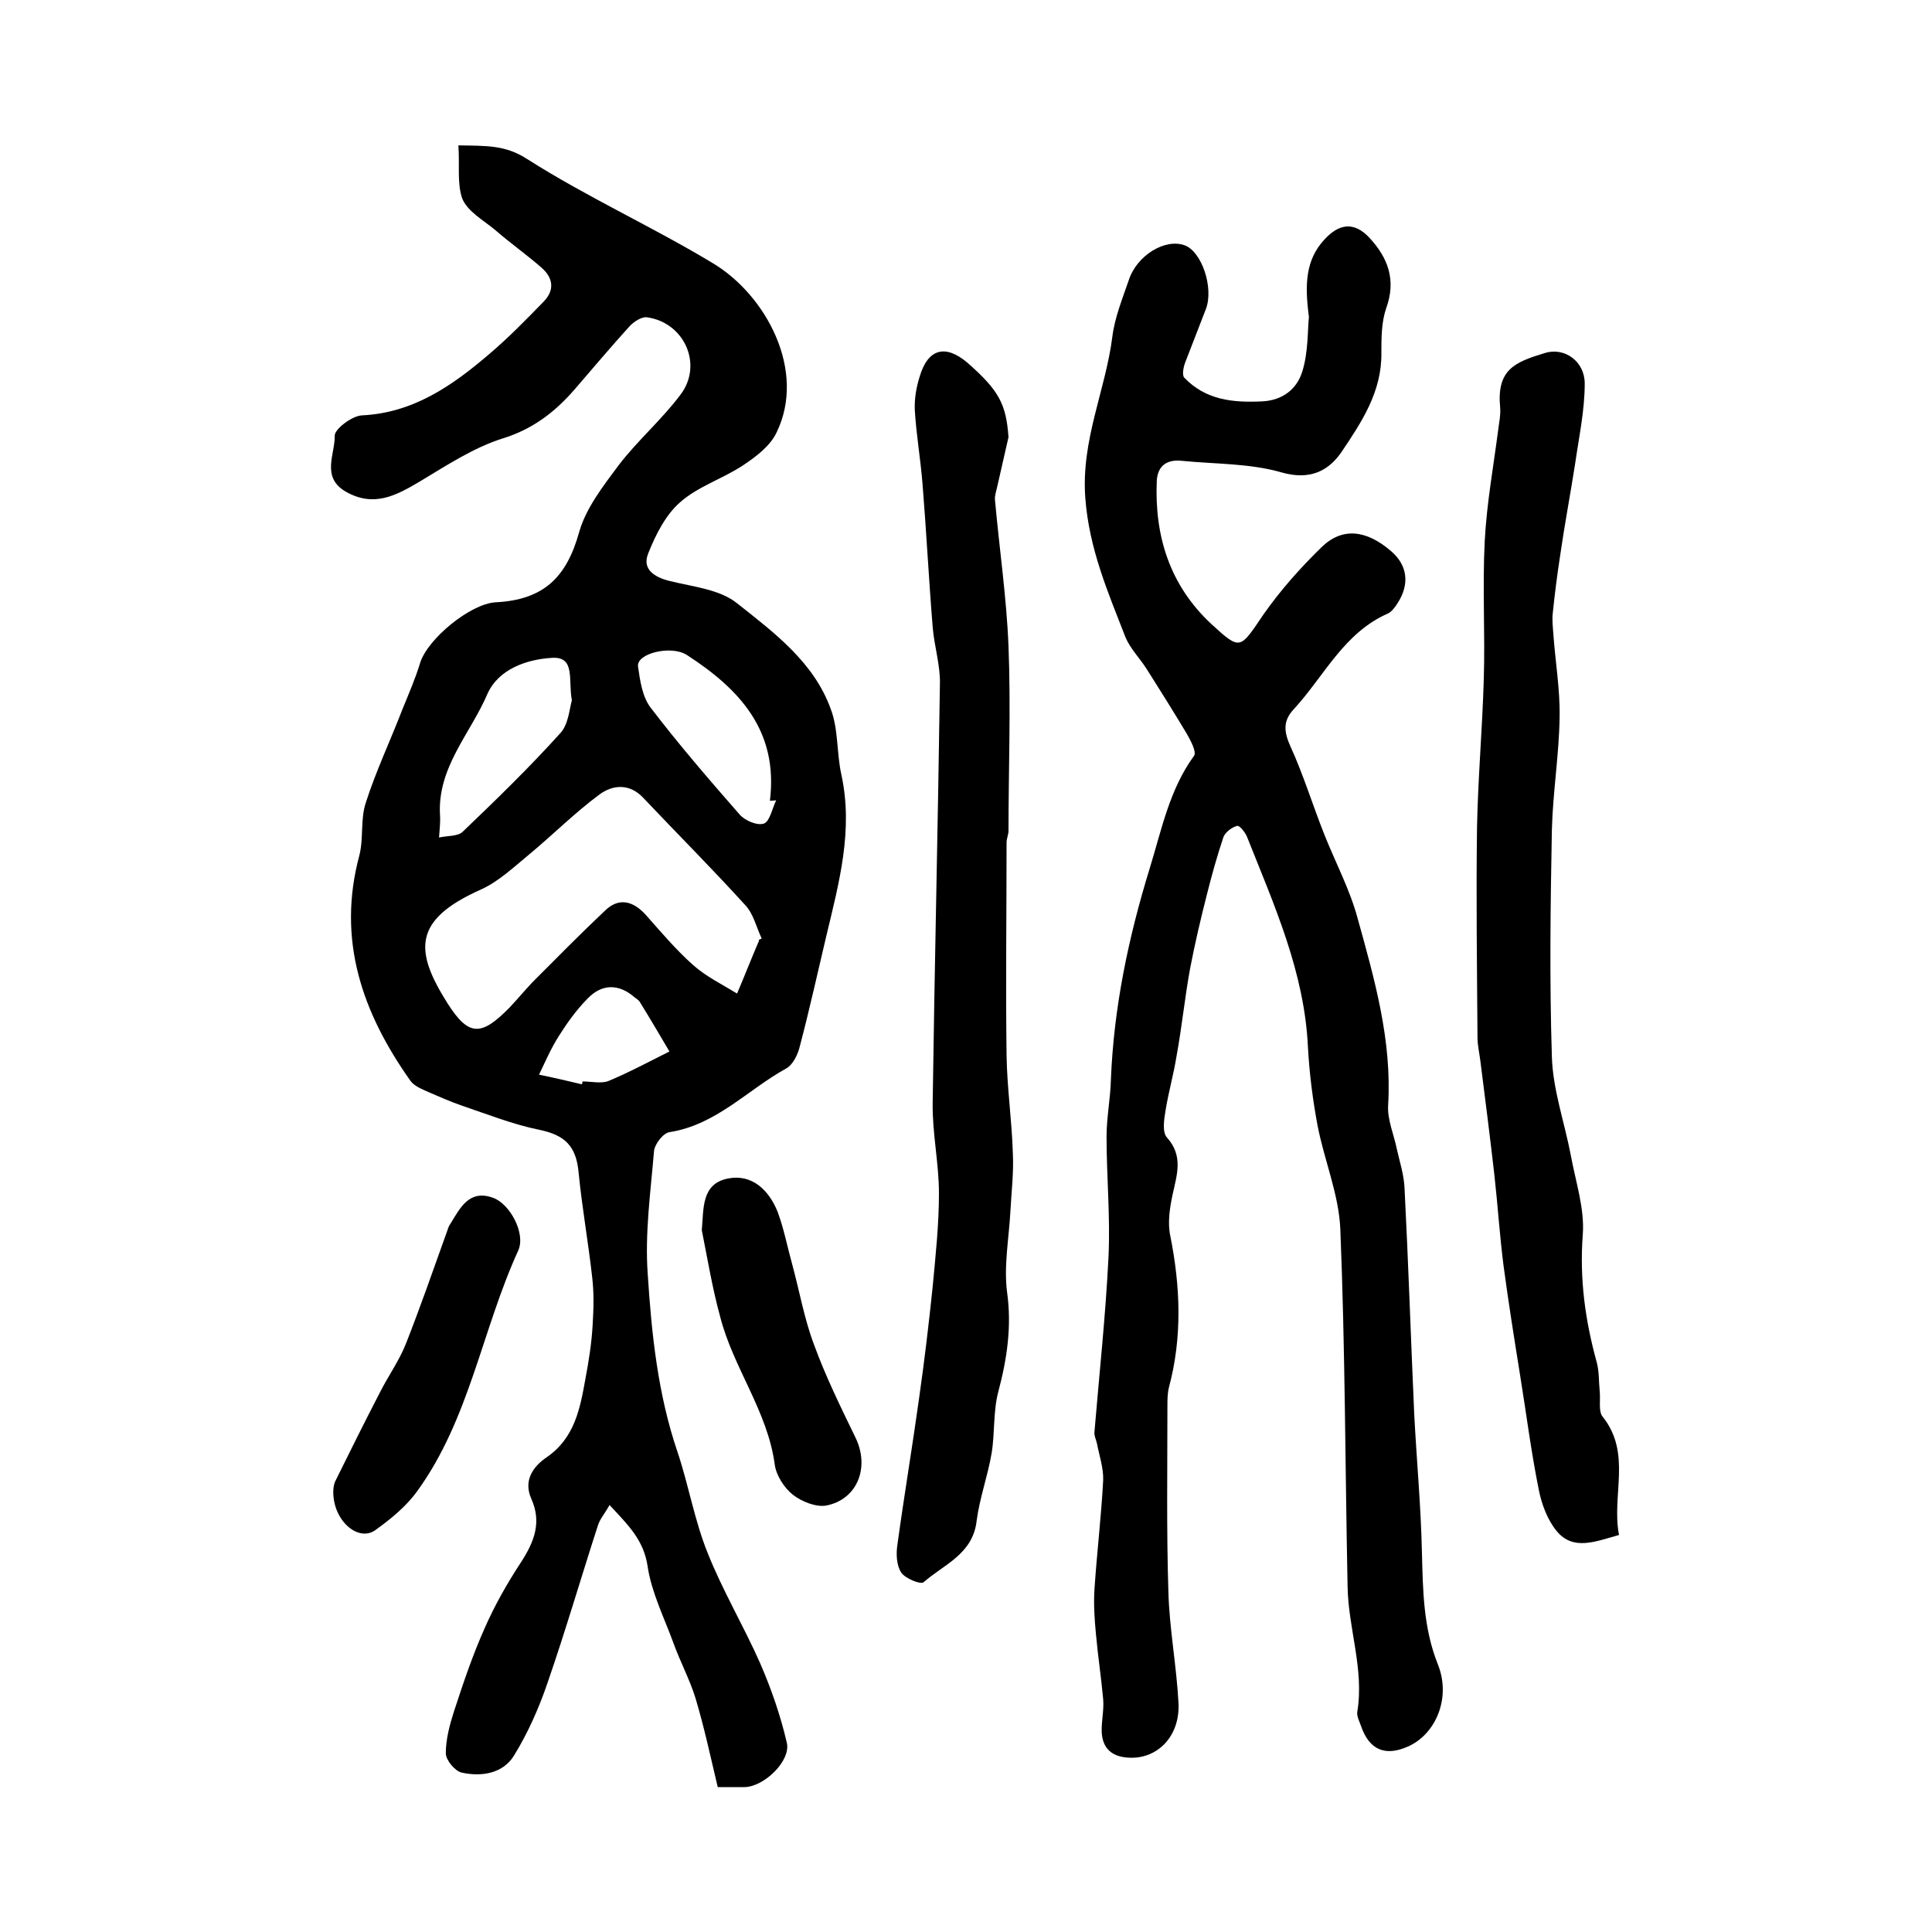
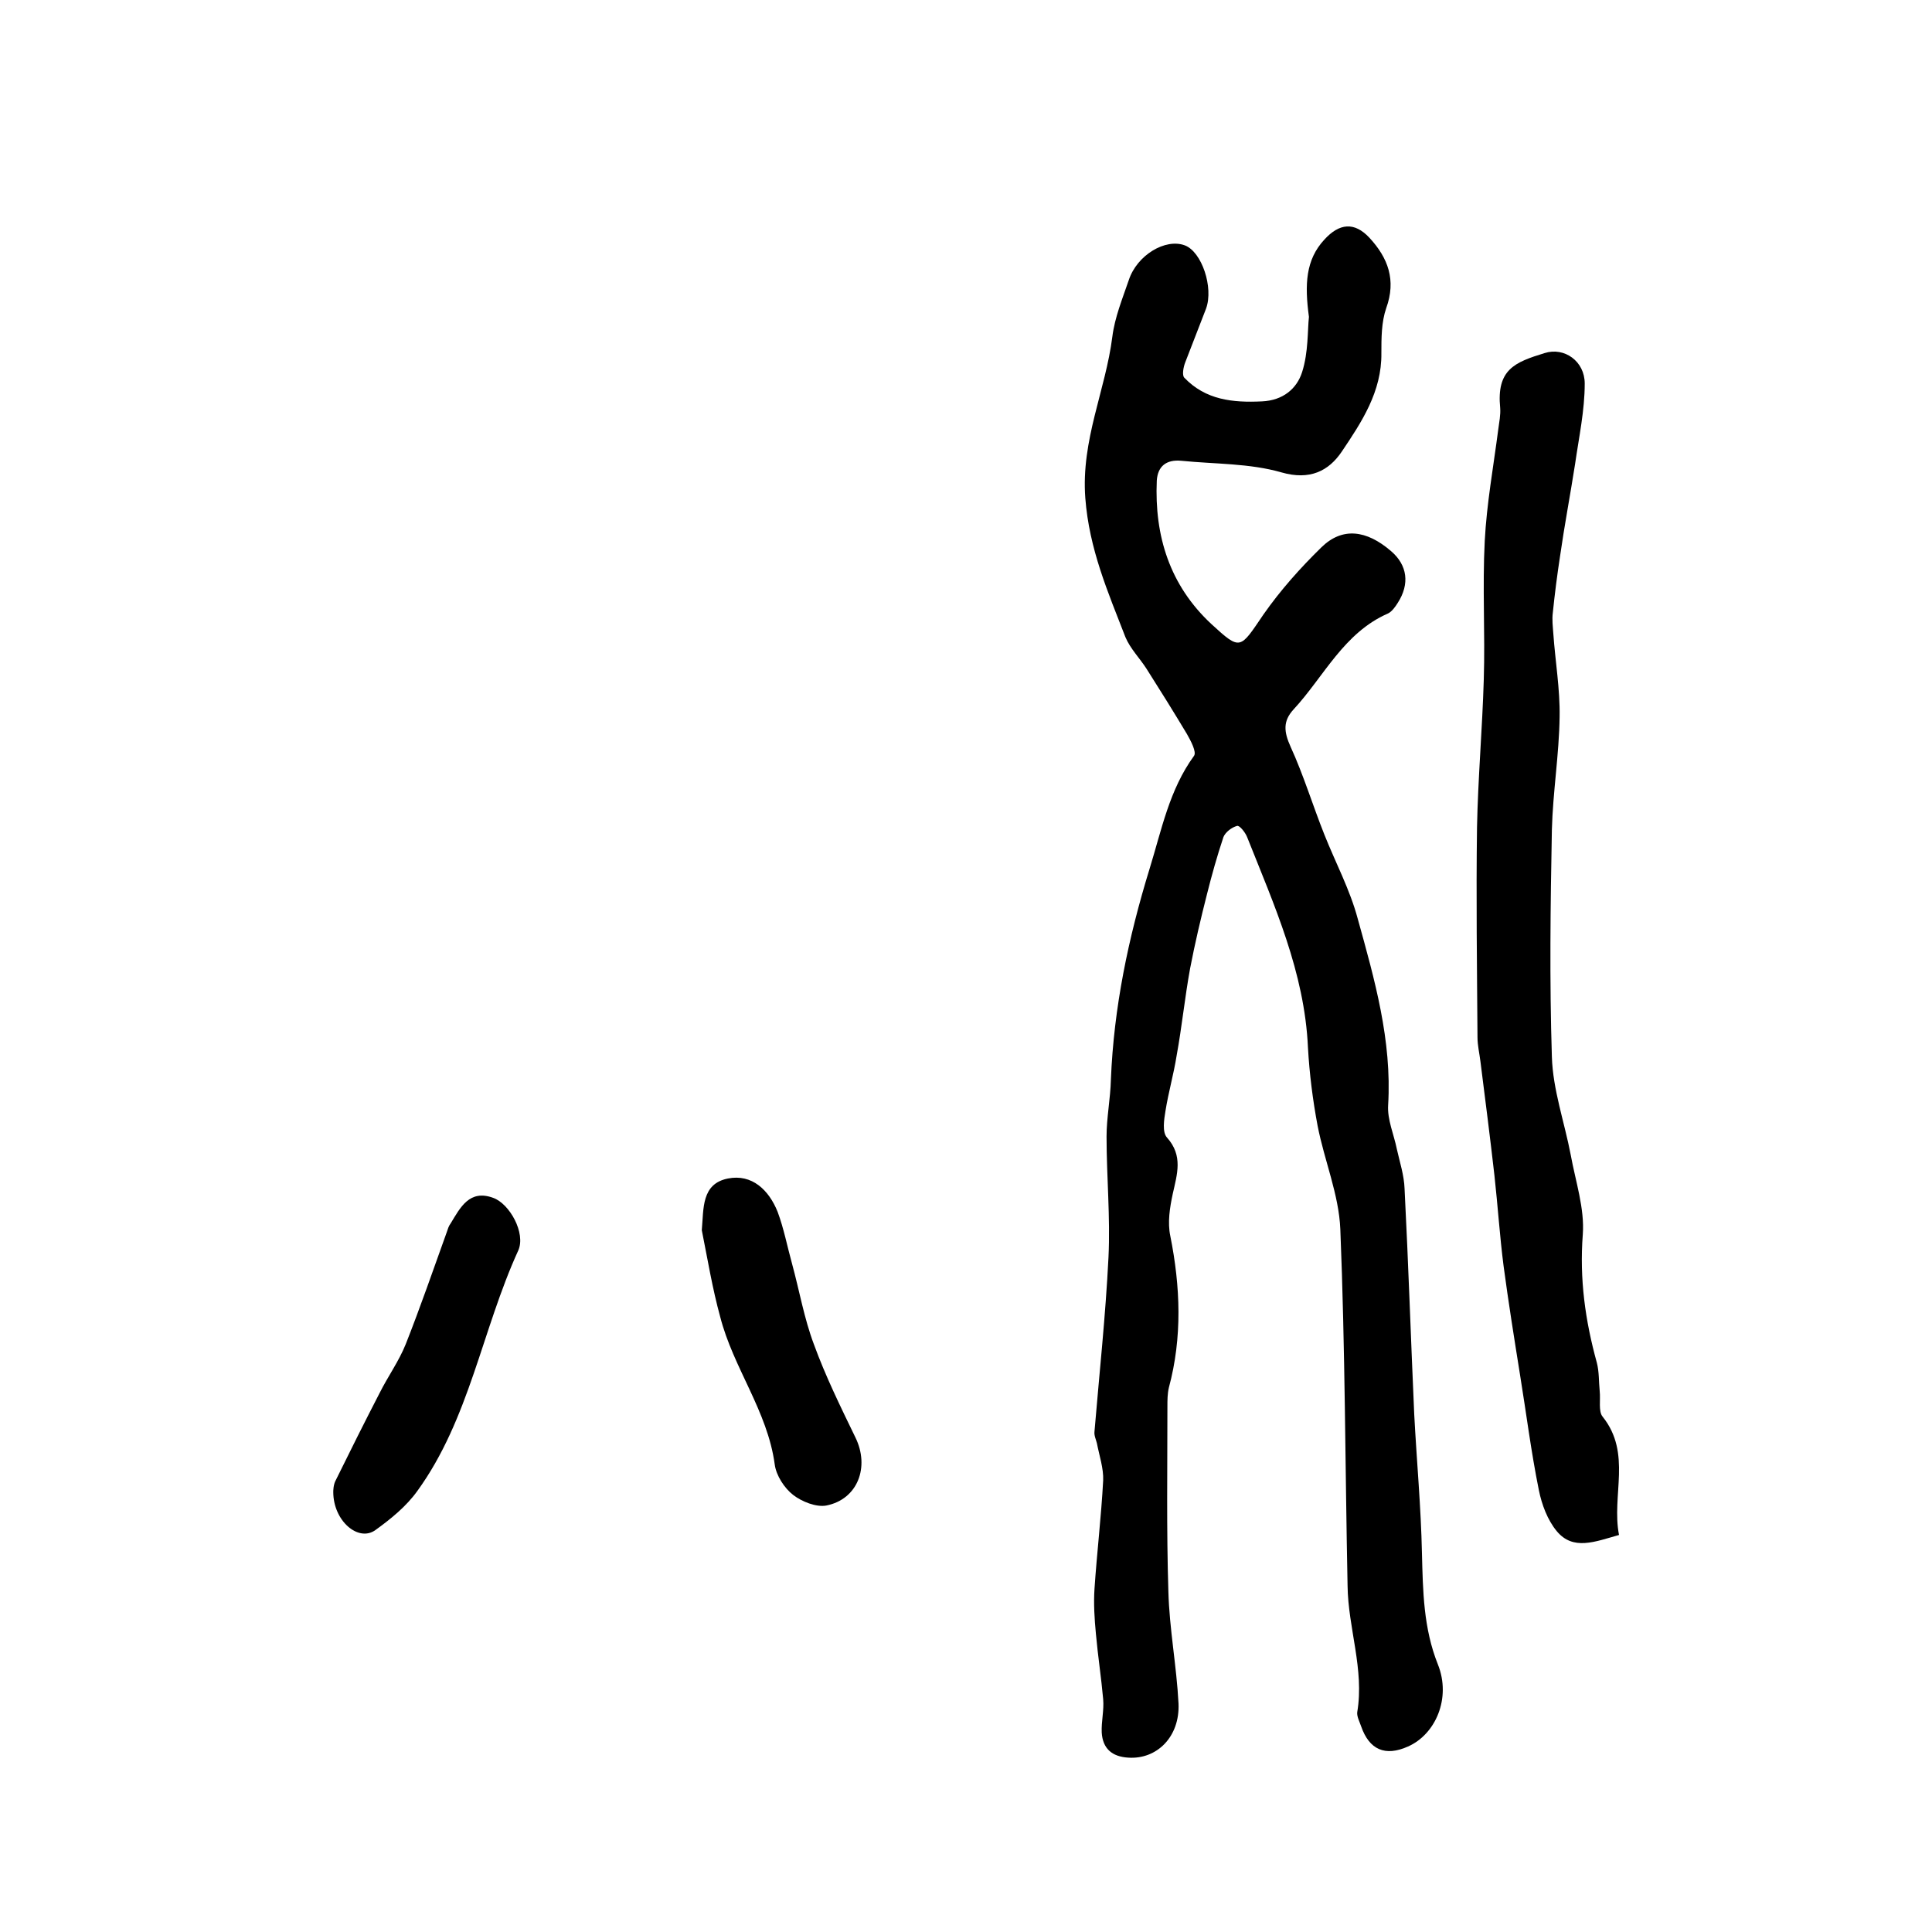
<svg xmlns="http://www.w3.org/2000/svg" version="1.1" id="图层_1" x="0px" y="0px" viewBox="0 0 400 400" style="enable-background:new 0 0 400 400;" xml:space="preserve">
  <style type="text/css">
	.st0{fill:#FFFFFF;}
</style>
  <g>
-     <path d="M94.9,30.1c5.8,0.1,9.7-0.1,14.2,2.8c12.4,7.9,25.9,14,38.5,21.6c11,6.6,19.4,22.2,13.2,35c-1.3,2.8-4.2,5-6.9,6.8   c-4.2,2.8-9.4,4.4-13.1,7.7c-3,2.6-5.1,6.8-6.6,10.6c-1.3,3.2,1.2,4.9,4.5,5.7c4.8,1.2,10.3,1.7,13.9,4.6   c7.7,6.1,15.9,12.2,19.4,21.9c1.6,4.2,1.2,9.1,2.2,13.6c2.5,11.5-0.5,22.4-3.1,33.3c-1.8,7.6-3.5,15.3-5.5,22.9   c-0.4,1.7-1.4,3.8-2.8,4.6c-8,4.4-14.5,11.7-24.2,13.2c-1.3,0.2-3.1,2.5-3.2,4c-0.7,8.4-1.9,16.9-1.3,25.3c0.8,12.5,2.1,25,6.2,37   c2.3,6.9,3.5,14.1,6.2,20.8c3.1,7.8,7.5,15.2,10.9,22.9c2.3,5.3,4.2,10.8,5.5,16.4c0.9,3.8-4.8,9.2-8.8,9.2c-1.8,0-3.6,0-5.5,0   c-1.5-6.3-2.8-12.4-4.6-18.4c-1.2-3.9-3.2-7.6-4.6-11.5c-1.9-5.2-4.5-10.4-5.3-15.7c-0.8-5.6-4.1-8.7-7.9-12.8   c-1,1.8-2,2.9-2.4,4.2c-3.5,10.8-6.7,21.8-10.4,32.5c-1.8,5.3-4.1,10.5-7,15.2c-2.3,3.7-6.7,4.4-10.8,3.5c-1.4-0.3-3.3-2.6-3.3-4   c0-2.9,0.8-5.9,1.7-8.7c1.9-5.8,3.8-11.5,6.3-17.1c2.1-4.8,4.7-9.4,7.6-13.8c2.7-4.2,4.3-8.2,2.1-13.1c-1.7-3.8,0.4-6.7,3.2-8.6   c5.8-4,6.9-10.1,8-16.2c0.7-3.7,1.3-7.5,1.5-11.2c0.2-3.3,0.3-6.6-0.1-9.9c-0.8-7.2-2.1-14.4-2.8-21.6c-0.5-5.5-2.8-7.8-8.2-8.9   c-5.4-1.1-10.7-3.2-16-5c-2.3-0.8-4.6-1.8-6.9-2.8c-1.3-0.6-2.9-1.2-3.7-2.3c-10-14.1-15.3-29.2-10.6-46.7   c0.9-3.5,0.2-7.4,1.3-10.8c2.1-6.6,5.1-12.9,7.6-19.4c1.3-3.2,2.7-6.4,3.7-9.7c1.6-5,10.4-12.2,15.6-12.5   c10-0.5,14.7-5.2,17.3-14.5c1.4-5,5-9.6,8.2-13.9c3.9-5.1,8.9-9.4,12.8-14.6c4.7-6.2,0.8-14.9-6.9-16c-1.1-0.2-2.8,0.9-3.7,1.9   c-3.9,4.3-7.6,8.7-11.4,13.1c-4.1,4.7-8.7,8.2-14.9,10.1c-6,1.9-11.6,5.6-17.1,8.9c-4.9,2.9-9.5,5.4-15.3,2.1   c-5.2-3-2.2-7.8-2.3-11.6c0-1.4,3.6-4.1,5.6-4.2c10.7-0.5,18.8-6.2,26.4-12.7c4-3.4,7.6-7.1,11.3-10.9c2.3-2.4,1.9-4.9-0.5-7   c-3.1-2.7-6.5-5.1-9.6-7.8c-2.4-2-5.7-3.8-6.8-6.5C94.6,38,95.2,34,94.9,30.1z M157.1,194.6c0.2-0.1,0.4-0.2,0.6-0.3   c-1.1-2.3-1.7-5.1-3.4-6.9c-6.9-7.6-14.1-14.8-21.1-22.2c-2.9-3.1-6.4-2.7-9.1-0.7c-5,3.7-9.5,8.2-14.3,12.2   c-3.3,2.7-6.5,5.8-10.3,7.5c-14.1,6.3-13.7,12.7-6.8,23.6c4.4,6.9,7,6.7,12.8,0.8c1.6-1.7,3.1-3.5,4.7-5.2c5-5,10-10.1,15.1-14.9   c2.8-2.7,5.7-2,8.3,0.8c3.2,3.6,6.3,7.3,9.9,10.5c2.7,2.4,6,4,9.1,5.9c1.5-3.5,2.9-7.1,4.4-10.6   C157.2,194.9,157.1,194.8,157.1,194.6z M118.4,145c-0.8-4.2,0.8-9.1-4.1-8.8c-5.2,0.3-11.1,2.3-13.4,7.5   c-3.5,8.2-10.4,15.2-9.8,25.1c0.1,1.5-0.1,3-0.2,4.6c1.7-0.4,3.9-0.2,4.9-1.2c6.9-6.6,13.8-13.3,20.2-20.4   C117.7,150,117.9,146.7,118.4,145z M160.7,165.7c-0.4,0-0.9,0.1-1.3,0.1c1.8-14.6-6.4-23.2-17.2-30.2c-3.3-2.1-10.5-0.3-10.1,2.4   c0.4,2.9,0.9,6.3,2.6,8.5c5.8,7.6,12.1,14.9,18.4,22.1c1.1,1.3,3.7,2.4,5.1,1.9C159.4,170,159.9,167.3,160.7,165.7z M120.5,224.5   c0-0.2,0.1-0.4,0.1-0.6c1.8,0,3.9,0.5,5.4-0.1c4.3-1.8,8.4-4,12.6-6.1c-2-3.4-4-6.8-6.1-10.2c-0.2-0.4-0.7-0.7-1.1-1   c-3.3-2.9-6.8-2.8-9.7,0.2c-2.3,2.3-4.3,5.1-6,7.8c-1.6,2.5-2.8,5.3-4.1,8C114.6,223.1,117.5,223.8,120.5,224.5z" />
    <path d="M271,65.6c-0.9-6.7-0.7-11.8,3.2-16c3.1-3.4,6.2-3.7,9.3-0.4c3.9,4.2,5.6,8.8,3.5,14.6c-1,2.9-1,6.2-1,9.3   c0.1,8-4.1,14.3-8.2,20.4c-2.7,4-6.6,6-12.5,4.3c-6.6-1.9-13.7-1.7-20.7-2.4c-3.1-0.3-4.9,1.1-5.1,4.1   c-0.5,11.5,2.7,21.7,11.3,29.7c6.1,5.6,5.9,5.2,10.8-2c3.5-5,7.6-9.6,12-13.9c4.3-4.2,9.3-3.6,14.4,0.8c3.4,2.9,3.9,6.8,1.4,10.7   c-0.5,0.8-1.2,1.8-2,2.2c-9.2,4-13.3,13.1-19.6,19.9c-2.2,2.4-2,4.6-0.6,7.7c2.7,5.9,4.6,12.2,7,18.2c2.3,5.8,5.3,11.4,6.9,17.4   c3.5,12.6,7.1,25.2,6.3,38.6c-0.2,3,1.2,6.1,1.8,9.1c0.6,2.7,1.5,5.4,1.6,8.2c0.8,15.6,1.3,31.1,2,46.7c0.5,9.6,1.4,19.2,1.6,28.8   c0.2,7.8,0.3,15.5,3.3,23c2.8,7-0.5,14.5-6.2,17c-4.7,2.1-8,0.7-9.7-4.2c-0.3-0.9-0.9-2-0.8-2.9c1.5-8.9-1.9-17.4-2-26.2   c-0.5-24.6-0.5-49.2-1.5-73.8c-0.3-7.2-3.3-14.2-4.7-21.4c-1-5.3-1.7-10.8-2-16.2c-0.7-15.6-7-29.5-12.6-43.6   c-0.4-1-1.6-2.5-2.1-2.3c-1.1,0.3-2.4,1.3-2.8,2.3c-1.3,3.9-2.4,7.8-3.4,11.8c-1.3,5.1-2.5,10.2-3.5,15.4c-1.1,6-1.7,12.1-2.8,18.1   c-0.6,3.8-1.7,7.6-2.3,11.4c-0.3,1.8-0.7,4.4,0.3,5.5c3.4,3.8,2.1,7.6,1.2,11.7c-0.6,2.8-1.1,5.9-0.5,8.7c2.1,10.5,2.5,21-0.3,31.4   c-0.3,1.3-0.3,2.6-0.3,3.9c0,12.8-0.2,25.5,0.2,38.3c0.2,7.7,1.7,15.4,2.1,23.2c0.3,6.9-4.5,11.6-10.4,11.2   c-3.4-0.2-5.3-1.9-5.5-5.2c-0.1-2.3,0.5-4.6,0.3-6.9c-0.4-4.5-1.1-9-1.5-13.5c-0.3-3.1-0.5-6.3-0.3-9.3c0.5-7.5,1.4-15,1.8-22.5   c0.1-2.5-0.8-5.1-1.3-7.7c-0.2-0.8-0.6-1.6-0.5-2.4c1-12,2.3-24,2.9-36.1c0.4-8.3-0.4-16.7-0.4-25c0-3.9,0.8-7.8,0.9-11.8   c0.6-14.9,3.6-29.3,8-43.6c2.5-8.1,4.1-16.4,9.2-23.4c0.6-0.8-0.7-3.2-1.5-4.6c-2.7-4.5-5.5-9-8.3-13.4c-1.4-2.2-3.4-4.2-4.4-6.6   c-3.6-9.3-7.5-18.2-8.3-28.8c-0.9-12,4.2-22.3,5.6-33.4c0.5-4,2.1-7.9,3.4-11.7c1.7-5.2,7.6-8.7,11.6-7.2c3.5,1.3,6,8.7,4.4,13.1   c-1.4,3.7-2.9,7.4-4.3,11.1c-0.4,1-0.7,2.7-0.2,3.2c4.4,4.6,10,5.2,16.1,4.9c4.3-0.2,7.2-2.6,8.3-6.1   C270.9,72.9,270.7,68.4,271,65.6z" />
    <path d="M335.2,317.8c-5,1.4-9.5,3.3-12.9-0.8c-1.9-2.3-3.1-5.5-3.7-8.5c-1.6-7.9-2.6-15.9-3.9-23.9c-1.2-7.5-2.4-15-3.4-22.5   c-0.8-6.2-1.2-12.5-1.9-18.8c-0.9-7.9-1.9-15.7-2.9-23.6c-0.2-1.6-0.6-3.3-0.6-4.9c-0.1-14.5-0.3-29-0.1-43.5   c0.2-10.2,1.1-20.4,1.4-30.6c0.3-9.6-0.3-19.1,0.2-28.7c0.4-7.7,1.8-15.4,2.8-23.1c0.2-1.5,0.5-3,0.4-4.4c-0.8-8,3-9.5,9.2-11.4   c4.1-1.3,8.3,1.7,8.3,6.3c0,5.6-1.2,11.1-2,16.7c-1,6.4-2.2,12.7-3.1,19c-0.6,3.9-1.1,7.8-1.5,11.7c-0.2,1.5,0,2.9,0.1,4.4   c0.4,5.7,1.4,11.5,1.3,17.2c-0.1,7.8-1.4,15.6-1.6,23.4c-0.3,15.7-0.5,31.3,0,47c0.2,6.8,2.6,13.5,3.9,20.3   c1,5.5,2.9,11.1,2.5,16.5c-0.7,9.2,0.5,17.8,2.9,26.5c0.5,1.9,0.4,3.9,0.6,5.9c0.2,1.8-0.3,4.2,0.6,5.3   C337.9,300.9,333.6,309.6,335.2,317.8z" />
-     <path d="M208.8,90.5c-0.8,3.4-1.5,6.7-2.3,10.1c-0.2,1-0.6,2-0.5,2.9c0.9,10.1,2.4,20.2,2.8,30.3c0.5,12.7,0,25.5,0,38.2   c0,0.8-0.4,1.6-0.4,2.4c0,14.7-0.2,29.4,0,44.1c0.1,6.8,1.1,13.5,1.3,20.3c0.2,4-0.3,8-0.5,11.9c-0.3,5.6-1.4,11.4-0.7,16.8   c1,7.1,0,13.8-1.8,20.6c-1.1,4.1-0.7,8.6-1.4,12.8c-0.8,4.7-2.5,9.3-3.1,14c-0.8,6.9-6.8,9-11,12.7c-0.6,0.5-3.8-0.8-4.6-2   c-1-1.5-1.1-3.9-0.8-5.8c1.4-10.2,3.1-20.3,4.5-30.4c1.1-7.7,2-15.3,2.8-23c0.6-6.4,1.3-12.9,1.3-19.3c0-6.3-1.4-12.5-1.3-18.8   c0.4-28.9,1.1-57.8,1.5-86.7c0.1-3.9-1.2-7.9-1.5-11.8c-0.8-9.8-1.3-19.7-2.1-29.6c-0.4-5.1-1.3-10.2-1.6-15.3   c-0.1-2.3,0.3-4.7,1-6.9c1.7-5.8,5.3-6.8,9.9-2.9C206.9,80.9,208.3,83.7,208.8,90.5z" />
    <path d="M145.3,254.7c0.4-4.5-0.1-9.6,5.4-10.7c5-1,8.5,2.4,10.3,6.9c1.3,3.5,2,7.2,3,10.8c1.5,5.5,2.5,11.3,4.5,16.6   c2.4,6.6,5.5,12.9,8.6,19.3c3,6.1,0.5,12.8-6,14.1c-2.1,0.4-5.1-0.8-6.9-2.2c-1.8-1.4-3.5-4-3.8-6.3c-1.5-11.1-8.6-20-11.3-30.6   C147.5,266.8,146.5,260.7,145.3,254.7z" />
    <path d="M69,308.9c0-0.2,0-1.5,0.5-2.4c3-6.1,6-12.1,9.1-18.1c1.7-3.4,4-6.6,5.4-10.1c3-7.6,5.7-15.4,8.5-23.2   c0.2-0.6,0.4-1.3,0.8-1.8c2-3.3,3.9-7.1,8.8-5.3c3.4,1.2,6.8,7.3,5.2,10.9c-7.5,16.4-10.1,34.9-20.9,49.8c-2.3,3.2-5.5,5.8-8.7,8.1   C74.2,319.3,69,314.9,69,308.9z" />
  </g>
</svg>